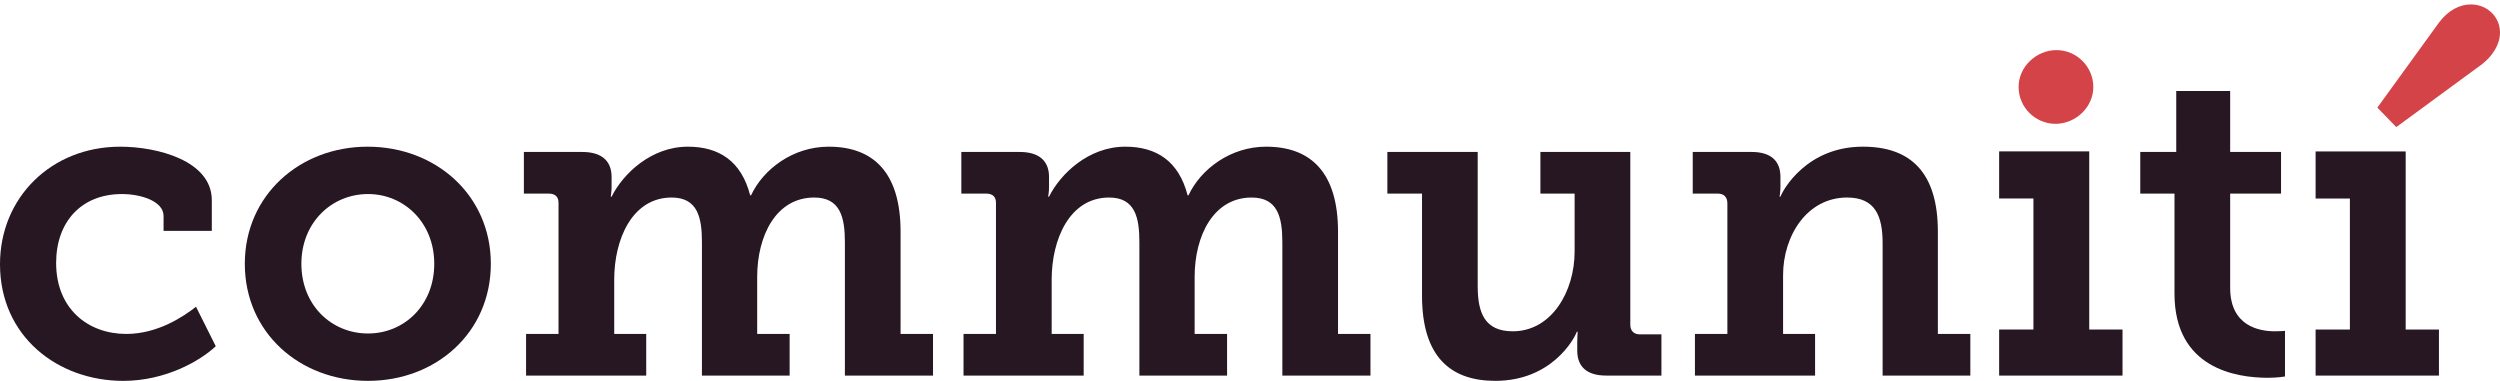
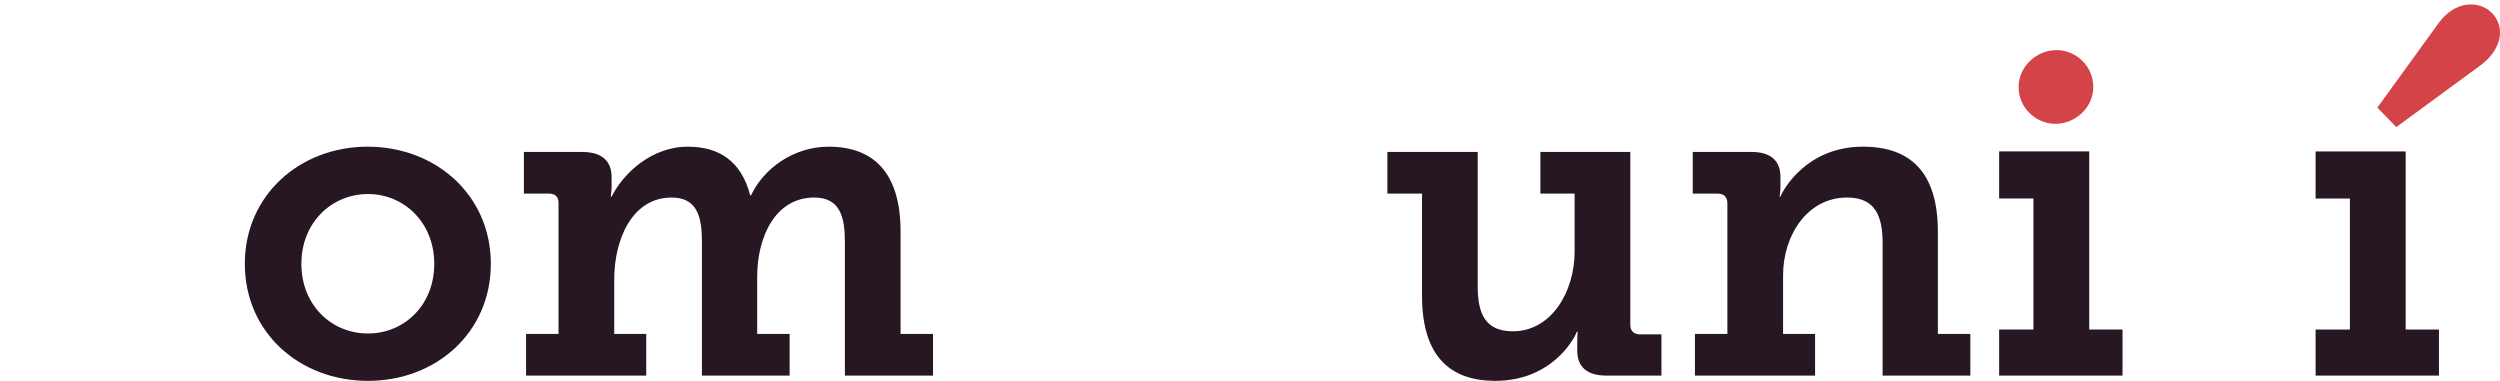
<svg xmlns="http://www.w3.org/2000/svg" id="Layer_1" viewBox="0 0 512 78">
-   <path d="M24.606,30.041c7.635,0,18.771,2.875,18.771,10.958v6.285h-9.879v-3.053c0-3.054-4.669-4.491-8.532-4.491-8.351,0-13.471,5.747-13.471,14.101,0,9.43,6.554,14.549,14.368,14.549,6.466,0,11.767-3.594,14.28-5.569l4.044,8.086c-3.144,2.963-10.239,7.095-18.952,7.095-13.38,0-25.235-9.073-25.235-23.891,0-13.652,10.508-24.069,24.606-24.069" style="fill:#261722; stroke-width:0px;" />
  <path d="M75.285,30.041c14.011,0,25.238,9.97,25.238,23.978,0,14.102-11.226,23.981-25.147,23.981-14.008,0-25.238-9.879-25.238-23.981,0-14.008,11.229-23.978,25.147-23.978M75.375,68.299c7.366,0,13.561-5.747,13.561-14.28,0-8.441-6.195-14.28-13.561-14.28-7.454,0-13.652,5.838-13.652,14.28,0,8.532,6.198,14.28,13.652,14.28" style="fill:#261722; stroke-width:0px;" />
  <path d="M107.741,68.389h6.645v-26.853c0-1.257-.719-1.885-1.975-1.885h-5.119v-8.532h11.945c4.041,0,6.016,1.884,6.016,5.116v2.066c0,.991-.178,1.978-.178,1.978h.178c2.335-4.672,8.082-10.239,15.627-10.239,6.379,0,10.958,2.963,12.755,9.97h.178c2.513-5.391,8.623-9.97,15.896-9.97,9.251,0,14.73,5.388,14.73,17.424v20.924h6.645v8.532h-18.049v-27.303c0-5.207-.991-9.161-6.288-9.161-7.814,0-11.674,7.814-11.674,16.258v11.673h6.645v8.532h-17.962v-27.303c0-4.938-.809-9.161-6.198-9.161-8.082,0-11.764,8.532-11.764,16.796v11.136h6.554v8.532h-24.606v-8.532Z" style="fill:#261722; stroke-width:0px;" />
-   <path d="M197.33,68.389h6.645v-26.853c0-1.257-.719-1.885-1.975-1.885h-5.119v-8.532h11.945c4.041,0,6.016,1.884,6.016,5.116v2.066c0,.991-.178,1.978-.178,1.978h.178c2.335-4.672,8.082-10.239,15.627-10.239,6.379,0,10.958,2.963,12.755,9.97h.178c2.513-5.391,8.623-9.97,15.896-9.97,9.251,0,14.73,5.388,14.73,17.424v20.924h6.645v8.532h-18.049v-27.303c0-5.207-.991-9.161-6.288-9.161-7.814,0-11.674,7.814-11.674,16.258v11.673h6.645v8.532h-17.962v-27.303c0-4.938-.809-9.161-6.198-9.161-8.082,0-11.764,8.532-11.764,16.796v11.136h6.554v8.532h-24.606v-8.532Z" style="fill:#261722; stroke-width:0px;" />
  <path d="M291.229,39.649h-7.095v-8.532h18.499v27.482c0,5.479,1.438,9.251,7.185,9.251,7.904,0,12.664-8.082,12.664-16.346v-11.855h-7.007v-8.532h18.412v35.386c0,1.257.719,1.975,1.975,1.975h4.401v8.441h-11.314c-4.041,0-5.929-1.888-5.929-5.119v-1.706c0-1.166.091-2.154.091-2.154h-.178c-.541,1.526-5.21,10.058-16.705,10.058-9.161,0-14.999-4.938-14.999-17.424v-20.925Z" style="fill:#261722; stroke-width:0px;" />
  <path d="M347.122,68.389h6.645v-26.763c0-1.257-.719-1.975-1.975-1.975h-5.119v-8.532h12.036c4.038,0,5.926,1.884,5.926,5.116v2.066c0,.991-.178,1.978-.178,1.978h.178c.541-1.437,5.391-10.239,16.886-10.239,9.789,0,15.355,5.298,15.355,17.424v20.924h6.648v8.532h-17.965v-27.122c0-5.569-1.525-9.342-7.273-9.342-8.261,0-13.111,7.904-13.111,15.896v12.036h6.554v8.532h-24.606v-8.532Z" style="fill:#261722; stroke-width:0px;" />
-   <path d="M445.334,39.649h-7.007v-8.532h7.366v-12.483h11.045v12.483h10.42v8.532h-10.42v19.309c0,7.814,5.929,8.892,9.163,8.892,1.256,0,2.066-.09,2.066-.09v9.341s-1.438.269-3.503.269c-6.466,0-19.13-1.888-19.13-17.243v-20.478Z" style="fill:#261722; stroke-width:0px;" />
  <path d="M486.882,22.035l3.875,3.989,17.605-12.91c2.232-1.759,3.638-4.108,3.638-6.455,0-3.17-2.58-5.753-5.984-5.753-2.23,0-4.579,1.175-6.455,3.638l-12.679,17.491Z" style="fill:#d44348; stroke-width:0px;" />
  <polygon points="474.236 76.921 499.494 76.921 499.494 67.489 492.683 67.489 492.683 31.016 474.236 31.016 474.236 40.659 481.258 40.659 481.258 67.489 474.236 67.489 474.236 76.921" style="fill:#261722; stroke-width:0px;" />
  <path d="M420.957,25.361c4.088,0,7.755-3.354,7.755-7.547s-3.457-7.551-7.545-7.551-7.758,3.358-7.758,7.551,3.46,7.547,7.548,7.547" style="fill:#d44348; stroke-width:0px;" />
  <polygon points="409.425 76.921 434.692 76.921 434.692 67.486 427.875 67.486 427.875 31.004 409.425 31.004 409.425 40.65 416.447 40.65 416.447 67.486 409.425 67.486 409.425 76.921" style="fill:#261722; stroke-width:0px;" />
</svg>